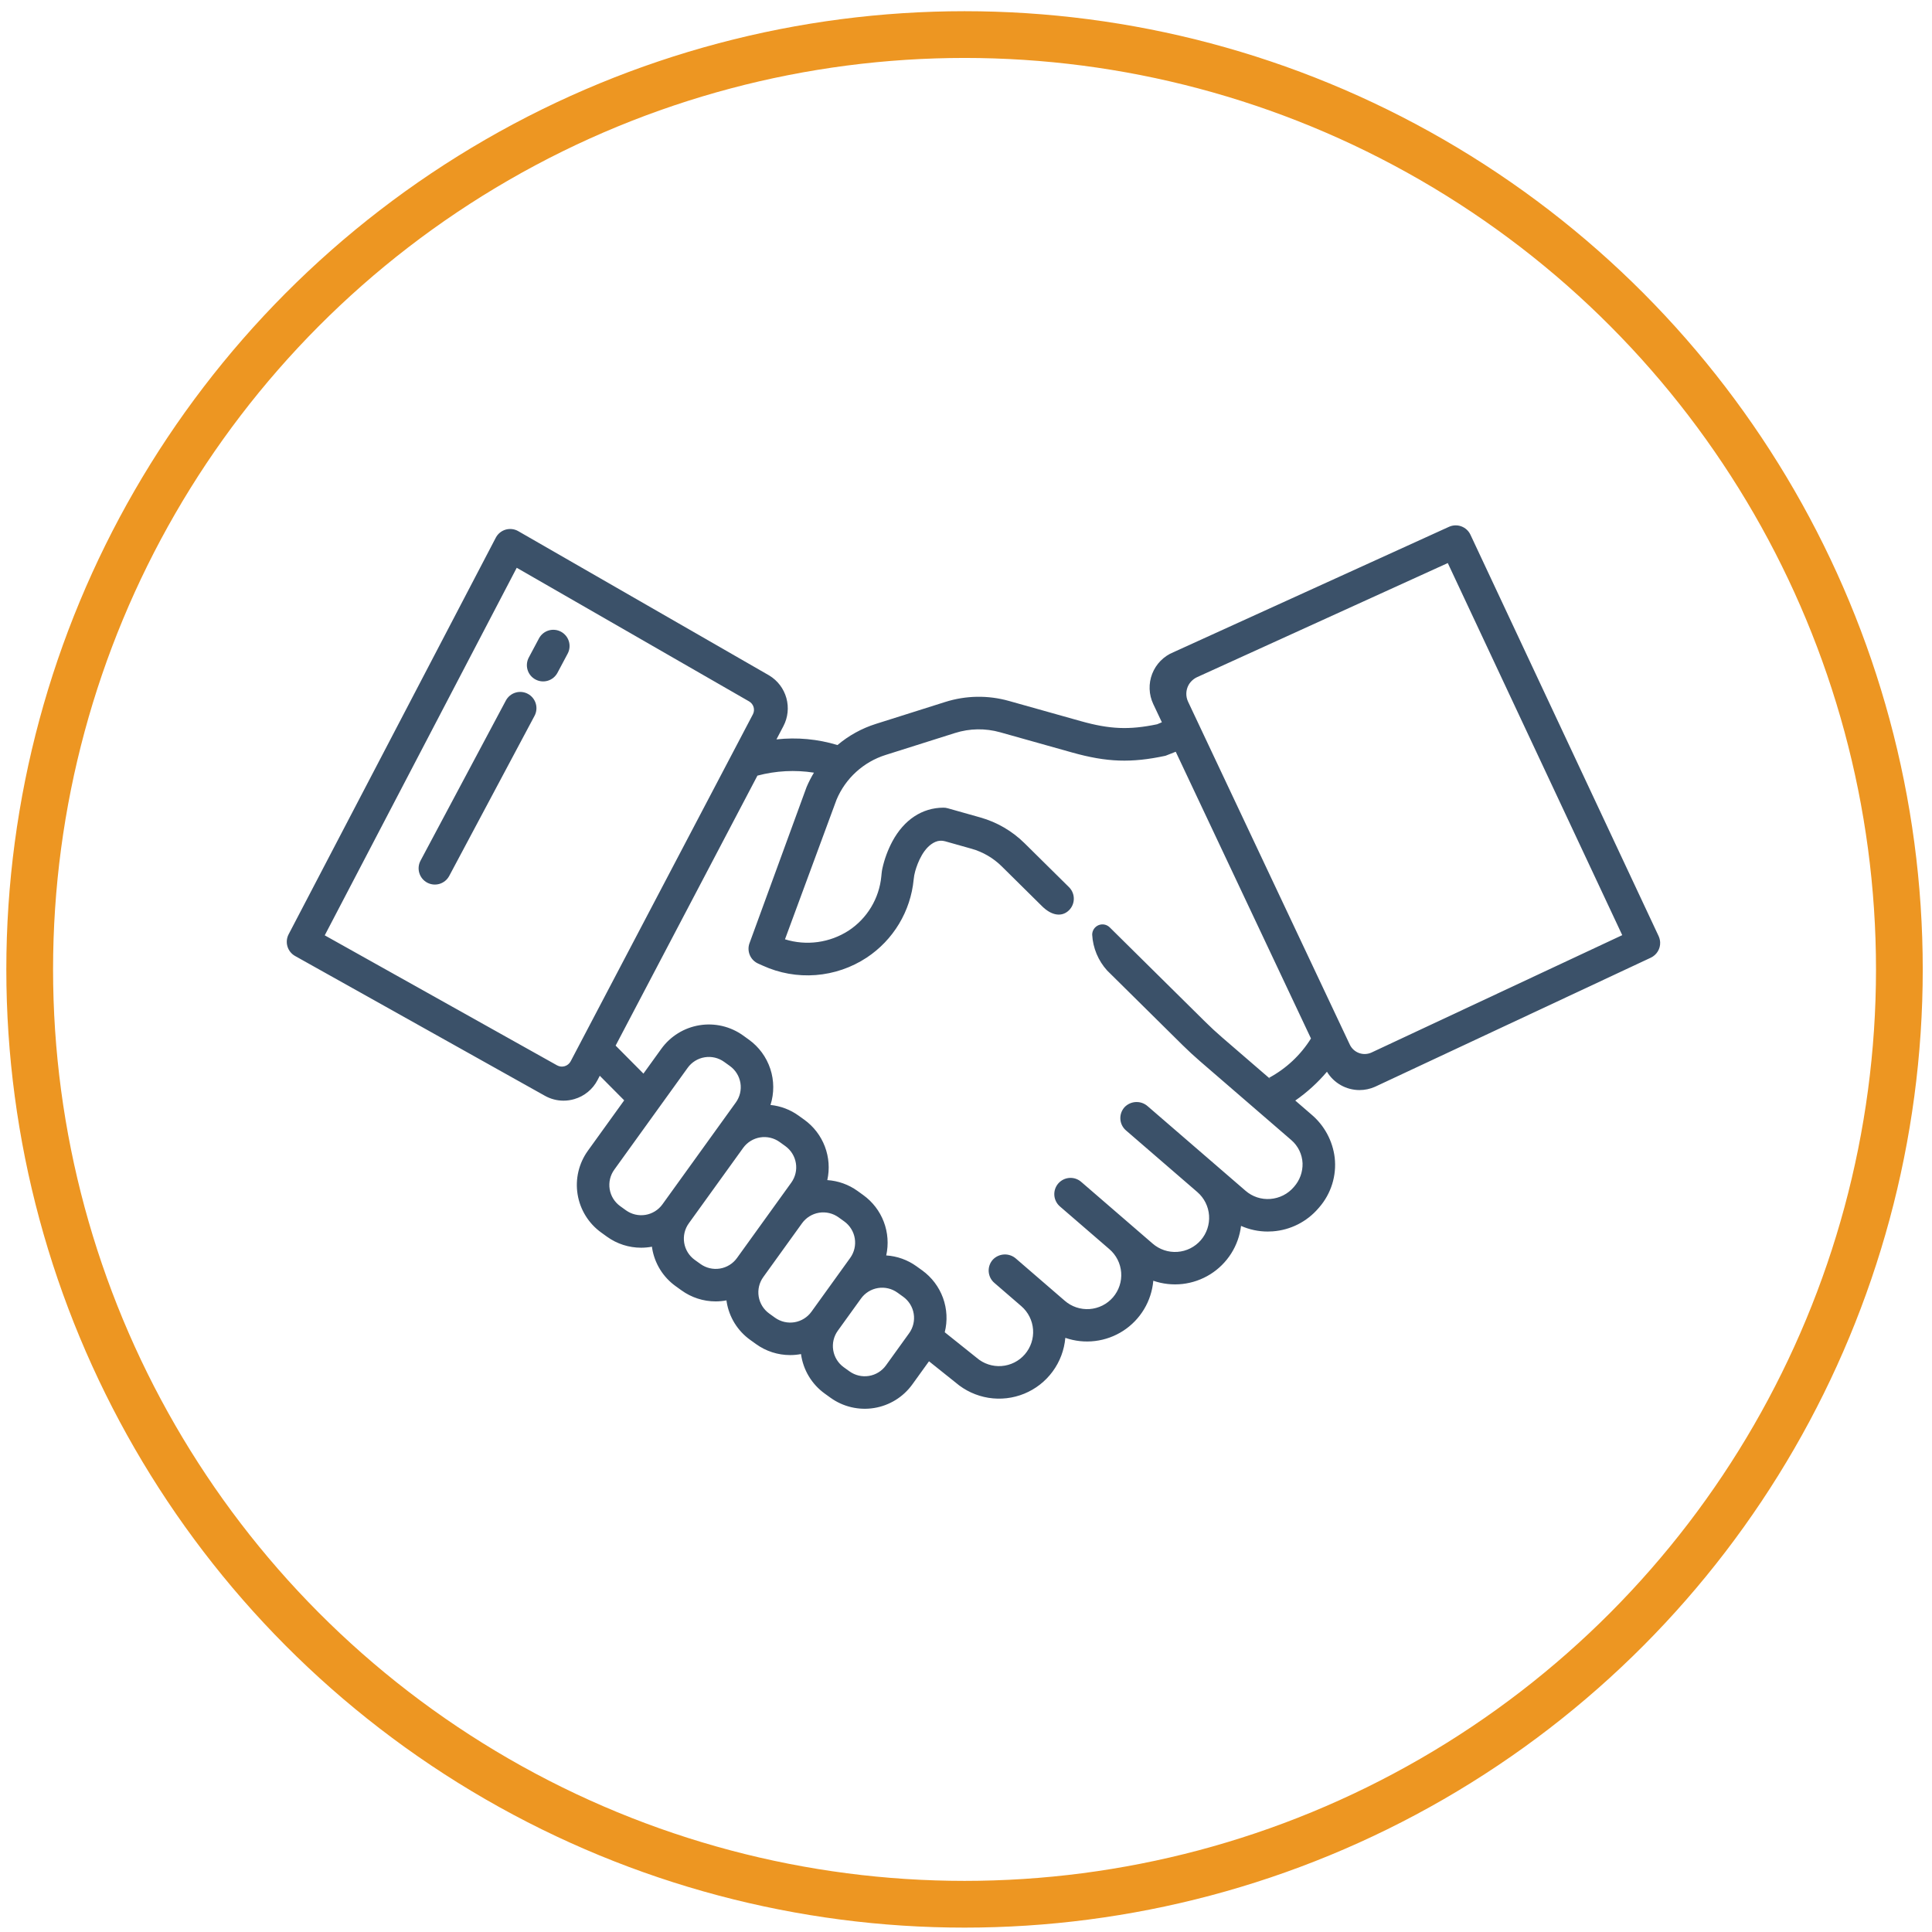
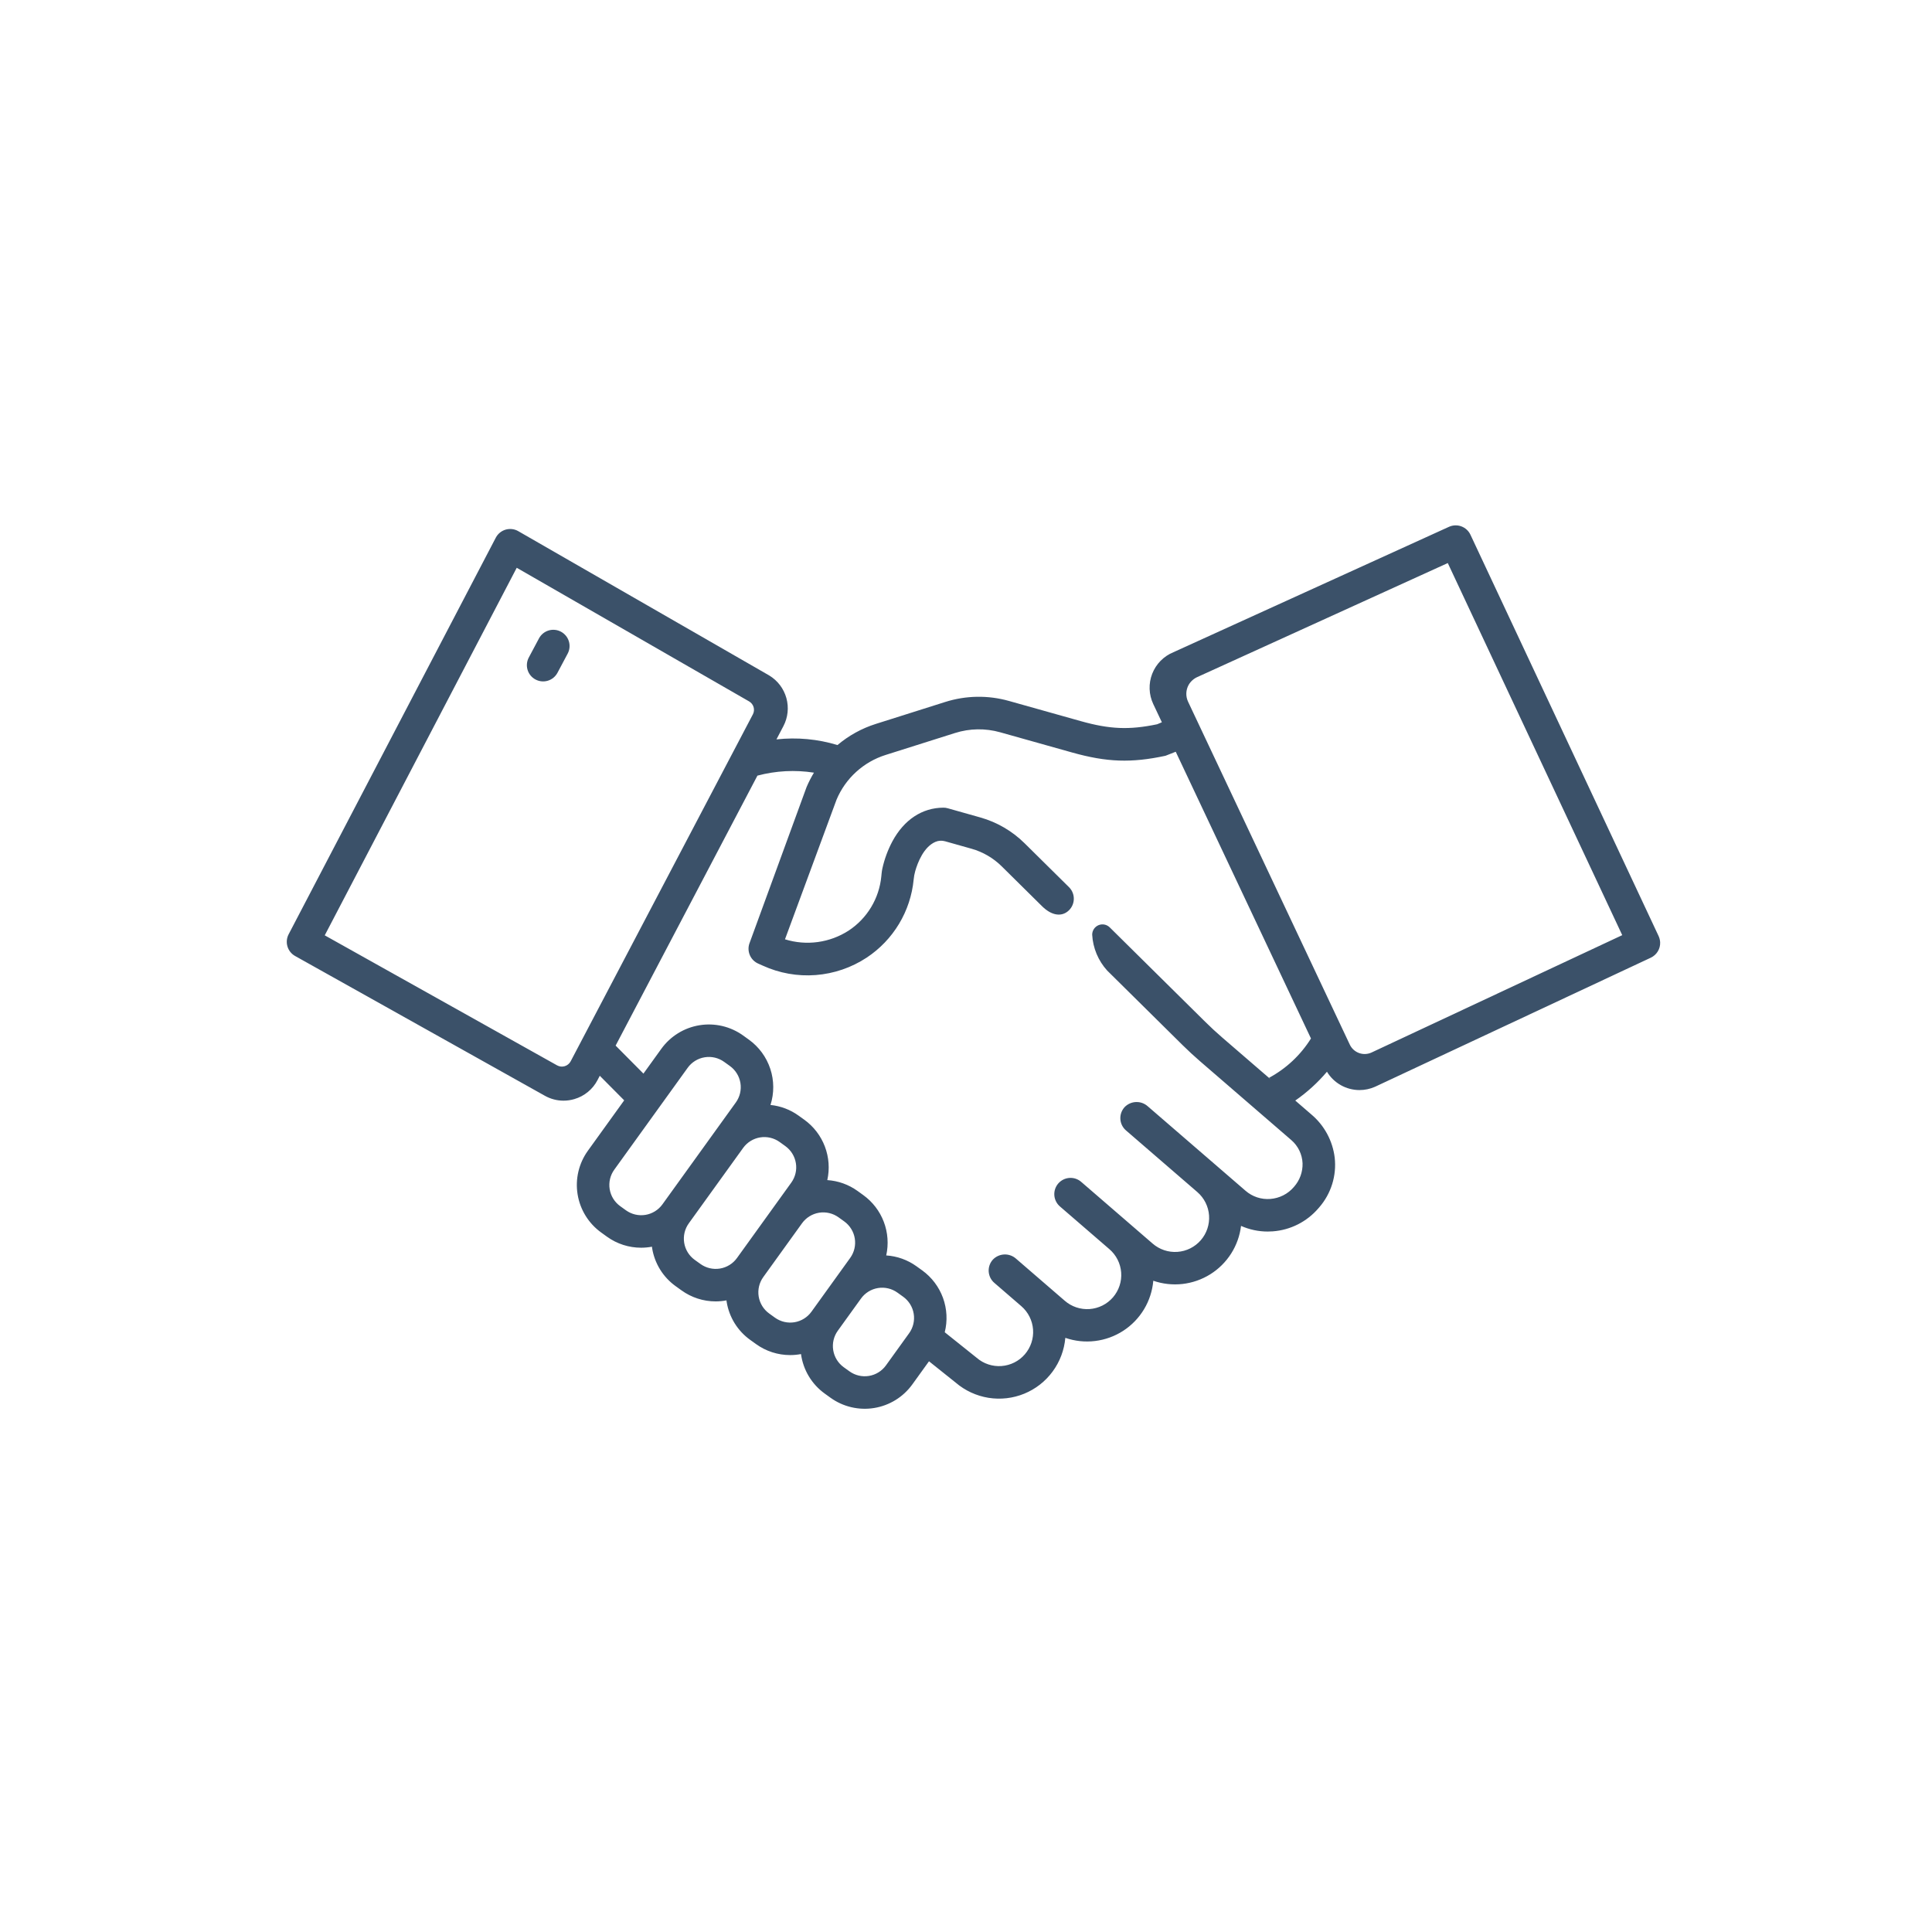
<svg xmlns="http://www.w3.org/2000/svg" width="124" height="124" viewBox="0 0 124 124" fill="none">
-   <circle cx="61.906" cy="62.219" r="60" stroke="#ED9622" stroke-width="3" />
  <path d="M36.004 40.544C35.883 40.479 35.75 40.439 35.614 40.426C35.478 40.413 35.34 40.426 35.209 40.466C35.078 40.506 34.956 40.571 34.85 40.658C34.745 40.745 34.657 40.852 34.593 40.973L33.939 42.201C33.809 42.445 33.781 42.73 33.861 42.995C33.942 43.26 34.124 43.481 34.368 43.611C34.613 43.742 34.898 43.769 35.163 43.689C35.428 43.608 35.649 43.426 35.779 43.182L36.433 41.954C36.498 41.834 36.538 41.701 36.551 41.565C36.564 41.428 36.551 41.291 36.511 41.16C36.471 41.029 36.405 40.907 36.318 40.801C36.231 40.696 36.124 40.608 36.004 40.544Z" fill="#3B5169" />
-   <path d="M33.878 44.532C33.757 44.467 33.625 44.427 33.489 44.414C33.352 44.401 33.215 44.414 33.084 44.455C32.953 44.494 32.831 44.56 32.725 44.647C32.619 44.734 32.532 44.841 32.467 44.962L26.99 55.24C26.86 55.484 26.832 55.77 26.913 56.034C26.993 56.299 27.175 56.52 27.42 56.651C27.664 56.781 27.95 56.808 28.214 56.728C28.479 56.647 28.701 56.465 28.831 56.221L34.308 45.943C34.438 45.698 34.466 45.413 34.385 45.148C34.304 44.884 34.122 44.662 33.878 44.532Z" fill="#3B5169" />
  <path d="M94.376 34.319C94.259 34.07 94.049 33.878 93.791 33.783C93.534 33.688 93.249 33.699 92.999 33.812L75.312 41.861C75.003 41.987 74.723 42.175 74.489 42.413C74.255 42.651 74.072 42.934 73.951 43.245C73.83 43.556 73.773 43.889 73.785 44.222C73.796 44.556 73.876 44.883 74.018 45.185L74.571 46.357L74.268 46.485C72.474 46.859 71.227 46.806 69.375 46.286L64.759 44.989C63.417 44.61 61.992 44.633 60.663 45.055L56.208 46.464C55.308 46.749 54.473 47.209 53.752 47.819C52.484 47.434 51.151 47.311 49.834 47.456L50.281 46.604C50.571 46.05 50.639 45.407 50.472 44.805C50.305 44.203 49.916 43.686 49.383 43.361C49.375 43.356 49.368 43.352 49.36 43.347L33.264 34.091C33.142 34.02 33.007 33.976 32.868 33.959C32.728 33.943 32.587 33.954 32.452 33.993C32.317 34.033 32.192 34.099 32.083 34.188C31.974 34.277 31.885 34.387 31.82 34.512L18.525 59.965C18.399 60.206 18.372 60.486 18.45 60.746C18.527 61.006 18.703 61.226 18.94 61.358L34.964 70.325C35.331 70.533 35.745 70.643 36.167 70.643C36.404 70.643 36.64 70.609 36.867 70.541C37.183 70.449 37.477 70.294 37.731 70.085C37.986 69.877 38.196 69.618 38.348 69.327L38.495 69.045L40.062 70.622L37.733 73.855C37.149 74.665 36.912 75.673 37.072 76.657C37.232 77.642 37.776 78.523 38.586 79.106L38.956 79.373C39.595 79.834 40.363 80.082 41.15 80.081C41.383 80.08 41.616 80.059 41.845 80.016C41.849 80.044 41.85 80.073 41.854 80.103C41.932 80.591 42.106 81.058 42.366 81.479C42.626 81.899 42.967 82.264 43.369 82.552L43.739 82.818C44.377 83.279 45.145 83.527 45.933 83.527C46.166 83.526 46.398 83.504 46.627 83.461C46.631 83.49 46.632 83.519 46.637 83.548C46.715 84.036 46.889 84.504 47.148 84.925C47.408 85.345 47.749 85.71 48.151 85.998L48.521 86.264C49.159 86.725 49.927 86.973 50.715 86.972C50.948 86.972 51.181 86.95 51.41 86.907C51.479 87.411 51.649 87.895 51.911 88.332C52.172 88.767 52.52 89.146 52.933 89.443L53.303 89.71C54.112 90.292 55.12 90.529 56.105 90.369C57.09 90.209 57.97 89.665 58.554 88.856L59.625 87.37L61.34 88.741C61.937 89.252 62.663 89.588 63.438 89.714C64.214 89.839 65.009 89.748 65.736 89.451C66.463 89.154 67.094 88.662 67.559 88.029C68.025 87.397 68.307 86.648 68.375 85.866C68.989 86.078 69.642 86.147 70.287 86.068C70.931 85.99 71.549 85.765 72.093 85.412C72.638 85.058 73.094 84.585 73.428 84.029C73.762 83.473 73.965 82.847 74.021 82.201C74.623 82.409 75.264 82.479 75.897 82.408C76.529 82.336 77.138 82.123 77.678 81.786C78.218 81.448 78.675 80.995 79.017 80.457C79.359 79.92 79.576 79.313 79.653 78.681C80.191 78.919 80.773 79.043 81.362 79.043C81.469 79.043 81.578 79.039 81.687 79.031C82.249 78.99 82.797 78.838 83.3 78.584C83.803 78.33 84.251 77.979 84.618 77.551L84.672 77.489C85.049 77.055 85.331 76.548 85.502 75.999C85.673 75.451 85.728 74.872 85.664 74.301C85.534 73.224 85.002 72.235 84.173 71.534L83.133 70.636C83.889 70.112 84.573 69.489 85.167 68.786C85.384 69.145 85.691 69.442 86.056 69.648C86.422 69.854 86.835 69.963 87.255 69.963C87.593 69.963 87.928 69.893 88.239 69.757L88.266 69.745L105.952 61.467C106.138 61.379 106.295 61.239 106.402 61.062C106.509 60.886 106.561 60.682 106.552 60.476C106.544 60.331 106.507 60.188 106.443 60.057L94.376 34.319ZM36.627 68.116C36.587 68.192 36.533 68.258 36.467 68.312C36.402 68.366 36.326 68.406 36.245 68.43C36.163 68.455 36.078 68.462 35.993 68.453C35.909 68.443 35.827 68.417 35.753 68.376L20.843 60.032L33.165 36.441L48.08 45.018C48.219 45.099 48.323 45.23 48.368 45.385C48.413 45.54 48.396 45.707 48.321 45.849L36.627 68.116ZM42.515 77.3C42.255 77.66 41.862 77.902 41.424 77.974C40.985 78.045 40.536 77.939 40.175 77.68L39.805 77.413C39.627 77.285 39.475 77.122 39.359 76.935C39.243 76.748 39.166 76.54 39.13 76.322C39.095 76.105 39.103 75.883 39.153 75.668C39.204 75.454 39.296 75.252 39.425 75.073L44.137 68.533C44.397 68.172 44.79 67.93 45.228 67.859C45.667 67.787 46.116 67.893 46.477 68.153L46.847 68.419C47.026 68.548 47.177 68.71 47.293 68.898C47.409 69.085 47.486 69.293 47.522 69.51C47.557 69.728 47.549 69.95 47.499 70.164C47.448 70.378 47.356 70.58 47.227 70.759L42.515 77.3ZM47.299 80.745C47.038 81.106 46.645 81.348 46.207 81.419C45.768 81.49 45.319 81.385 44.957 81.125L44.587 80.859C44.227 80.599 43.984 80.207 43.913 79.768C43.842 79.329 43.947 78.88 44.207 78.519L47.697 73.675C47.957 73.315 48.35 73.073 48.788 73.001C49.227 72.93 49.676 73.036 50.037 73.295L50.407 73.561C50.767 73.822 51.01 74.214 51.081 74.653C51.153 75.091 51.047 75.54 50.788 75.901L47.299 80.745ZM52.079 84.191C51.819 84.551 51.426 84.793 50.988 84.865C50.549 84.936 50.1 84.83 49.739 84.571L49.369 84.304C49.008 84.044 48.766 83.652 48.694 83.213C48.623 82.774 48.729 82.325 48.989 81.965L51.478 78.509C51.739 78.149 52.131 77.907 52.57 77.835C53.008 77.764 53.457 77.87 53.818 78.129L54.188 78.395C54.548 78.656 54.791 79.048 54.862 79.487C54.933 79.925 54.828 80.375 54.568 80.735L52.079 84.191ZM58.35 85.569L56.861 87.636C56.601 87.996 56.209 88.239 55.77 88.31C55.331 88.381 54.882 88.276 54.521 88.016L54.151 87.75C53.791 87.49 53.549 87.097 53.478 86.659C53.406 86.22 53.512 85.771 53.771 85.41L55.261 83.343C55.521 82.983 55.913 82.74 56.352 82.669C56.79 82.598 57.239 82.704 57.6 82.963L57.97 83.229C58.331 83.49 58.573 83.882 58.644 84.32C58.716 84.759 58.61 85.208 58.351 85.569H58.35ZM81.454 69.173L81.572 69.289L78.455 66.599C78.072 66.269 77.701 65.926 77.342 65.57L71.223 59.519C71.13 59.428 71.012 59.366 70.885 59.341C70.757 59.317 70.625 59.33 70.505 59.38C70.385 59.431 70.282 59.515 70.21 59.623C70.138 59.731 70.099 59.858 70.099 59.989C70.145 60.844 70.485 61.658 71.061 62.292L75.904 67.081C76.262 67.434 76.631 67.776 77.012 68.105L82.877 73.171C83.093 73.356 83.269 73.585 83.394 73.841C83.518 74.097 83.589 74.376 83.601 74.661C83.618 75.218 83.421 75.759 83.051 76.175L83.04 76.187C82.852 76.408 82.621 76.589 82.362 76.72C82.103 76.851 81.821 76.929 81.532 76.951C81.245 76.973 80.957 76.939 80.683 76.848C80.41 76.758 80.158 76.614 79.941 76.425L73.663 71.002C73.457 70.818 73.187 70.721 72.911 70.731C72.634 70.741 72.373 70.858 72.18 71.057C72.086 71.16 72.013 71.28 71.966 71.412C71.919 71.543 71.899 71.683 71.907 71.823C71.915 71.962 71.951 72.098 72.013 72.224C72.075 72.349 72.161 72.46 72.267 72.552L72.279 72.562L76.851 76.512C77.289 76.892 77.559 77.431 77.6 78.011C77.64 78.59 77.45 79.161 77.069 79.6C76.688 80.038 76.149 80.308 75.57 80.348C74.991 80.389 74.419 80.198 73.981 79.818L69.405 75.865C69.301 75.772 69.181 75.702 69.05 75.656C68.919 75.611 68.781 75.593 68.642 75.602C68.504 75.61 68.369 75.647 68.245 75.708C68.121 75.77 68.011 75.856 67.92 75.96C67.83 76.065 67.761 76.187 67.718 76.319C67.675 76.45 67.659 76.589 67.67 76.727C67.681 76.865 67.72 76.999 67.784 77.122C67.847 77.245 67.935 77.354 68.041 77.443L71.197 80.169C71.417 80.357 71.597 80.585 71.728 80.843C71.859 81.1 71.937 81.381 71.959 81.668C71.981 81.956 71.946 82.246 71.855 82.519C71.765 82.794 71.621 83.047 71.433 83.266C71.244 83.484 71.014 83.663 70.756 83.792C70.498 83.921 70.217 83.998 69.929 84.018C69.641 84.038 69.352 84.001 69.079 83.909C68.805 83.817 68.552 83.672 68.335 83.482L65.212 80.785C65.006 80.601 64.736 80.504 64.46 80.514C64.183 80.525 63.922 80.641 63.729 80.84C63.635 80.943 63.562 81.064 63.515 81.195C63.468 81.327 63.448 81.466 63.456 81.606C63.465 81.745 63.501 81.882 63.562 82.007C63.624 82.132 63.71 82.244 63.816 82.335L65.553 83.835C65.992 84.215 66.262 84.754 66.304 85.333C66.346 85.912 66.156 86.484 65.776 86.924C65.397 87.363 64.858 87.633 64.278 87.675C63.699 87.717 63.127 87.528 62.688 87.148L60.636 85.507C60.82 84.777 60.781 84.008 60.523 83.3C60.265 82.593 59.801 81.979 59.19 81.537L58.82 81.271C58.252 80.862 57.579 80.621 56.88 80.576C57.04 79.857 56.985 79.107 56.724 78.419C56.462 77.731 56.005 77.135 55.408 76.704L55.038 76.437C54.469 76.028 53.797 75.787 53.098 75.742C53.258 75.023 53.203 74.274 52.942 73.586C52.68 72.898 52.223 72.301 51.626 71.87L51.256 71.604C50.725 71.221 50.103 70.985 49.452 70.919C49.692 70.163 49.688 69.351 49.439 68.599C49.19 67.846 48.71 67.191 48.066 66.728L47.696 66.461C46.886 65.879 45.879 65.642 44.894 65.802C43.91 65.962 43.029 66.506 42.445 67.315L41.297 68.907L39.512 67.109L48.613 49.782C49.796 49.467 51.032 49.402 52.241 49.591C52.061 49.888 51.903 50.197 51.767 50.517L48.094 60.567C48.013 60.813 48.027 61.079 48.132 61.315C48.236 61.551 48.425 61.74 48.661 61.845L48.953 61.975C50.017 62.462 51.188 62.671 52.356 62.581C53.523 62.491 54.648 62.106 55.626 61.462C56.47 60.904 57.179 60.164 57.701 59.297C58.223 58.43 58.544 57.457 58.641 56.45V56.448C58.658 56.266 58.691 56.087 58.741 55.911C58.897 55.367 59.278 54.364 60.034 54.034C60.231 53.949 60.452 53.936 60.658 53.995L62.356 54.474C63.085 54.68 63.749 55.067 64.288 55.599L66.88 58.162C67.496 58.77 68.099 58.832 68.516 58.505C68.634 58.414 68.73 58.299 68.8 58.168C68.869 58.036 68.909 57.892 68.918 57.743C68.927 57.595 68.904 57.447 68.851 57.308C68.798 57.169 68.716 57.044 68.61 56.939L65.755 54.117C64.965 53.337 63.99 52.769 62.922 52.467L60.834 51.878C60.741 51.85 60.644 51.837 60.547 51.838C59.186 51.844 58.025 52.611 57.276 53.999C56.986 54.544 56.77 55.127 56.635 55.73C56.611 55.841 56.593 55.953 56.583 56.066L56.565 56.25C56.497 56.949 56.274 57.624 55.911 58.226C55.549 58.828 55.056 59.34 54.47 59.727C53.871 60.114 53.195 60.365 52.488 60.462C51.782 60.559 51.062 60.499 50.382 60.287L53.693 51.32C53.978 50.643 54.407 50.036 54.95 49.542C55.493 49.047 56.137 48.677 56.837 48.456L61.292 47.047C62.234 46.748 63.243 46.732 64.195 47L68.811 48.297C71.039 48.923 72.607 48.978 74.804 48.507L75.461 48.248L84.141 66.652C83.48 67.712 82.554 68.58 81.455 69.173H81.454ZM88.034 67.55C87.781 67.668 87.492 67.682 87.229 67.587C86.966 67.492 86.752 67.297 86.633 67.045L76.253 45.036C76.174 44.867 76.135 44.681 76.141 44.494C76.147 44.307 76.198 44.124 76.288 43.96C76.419 43.732 76.62 43.553 76.861 43.448L92.922 36.138L104.119 60.02L88.034 67.55Z" fill="#3B5169" />
</svg>